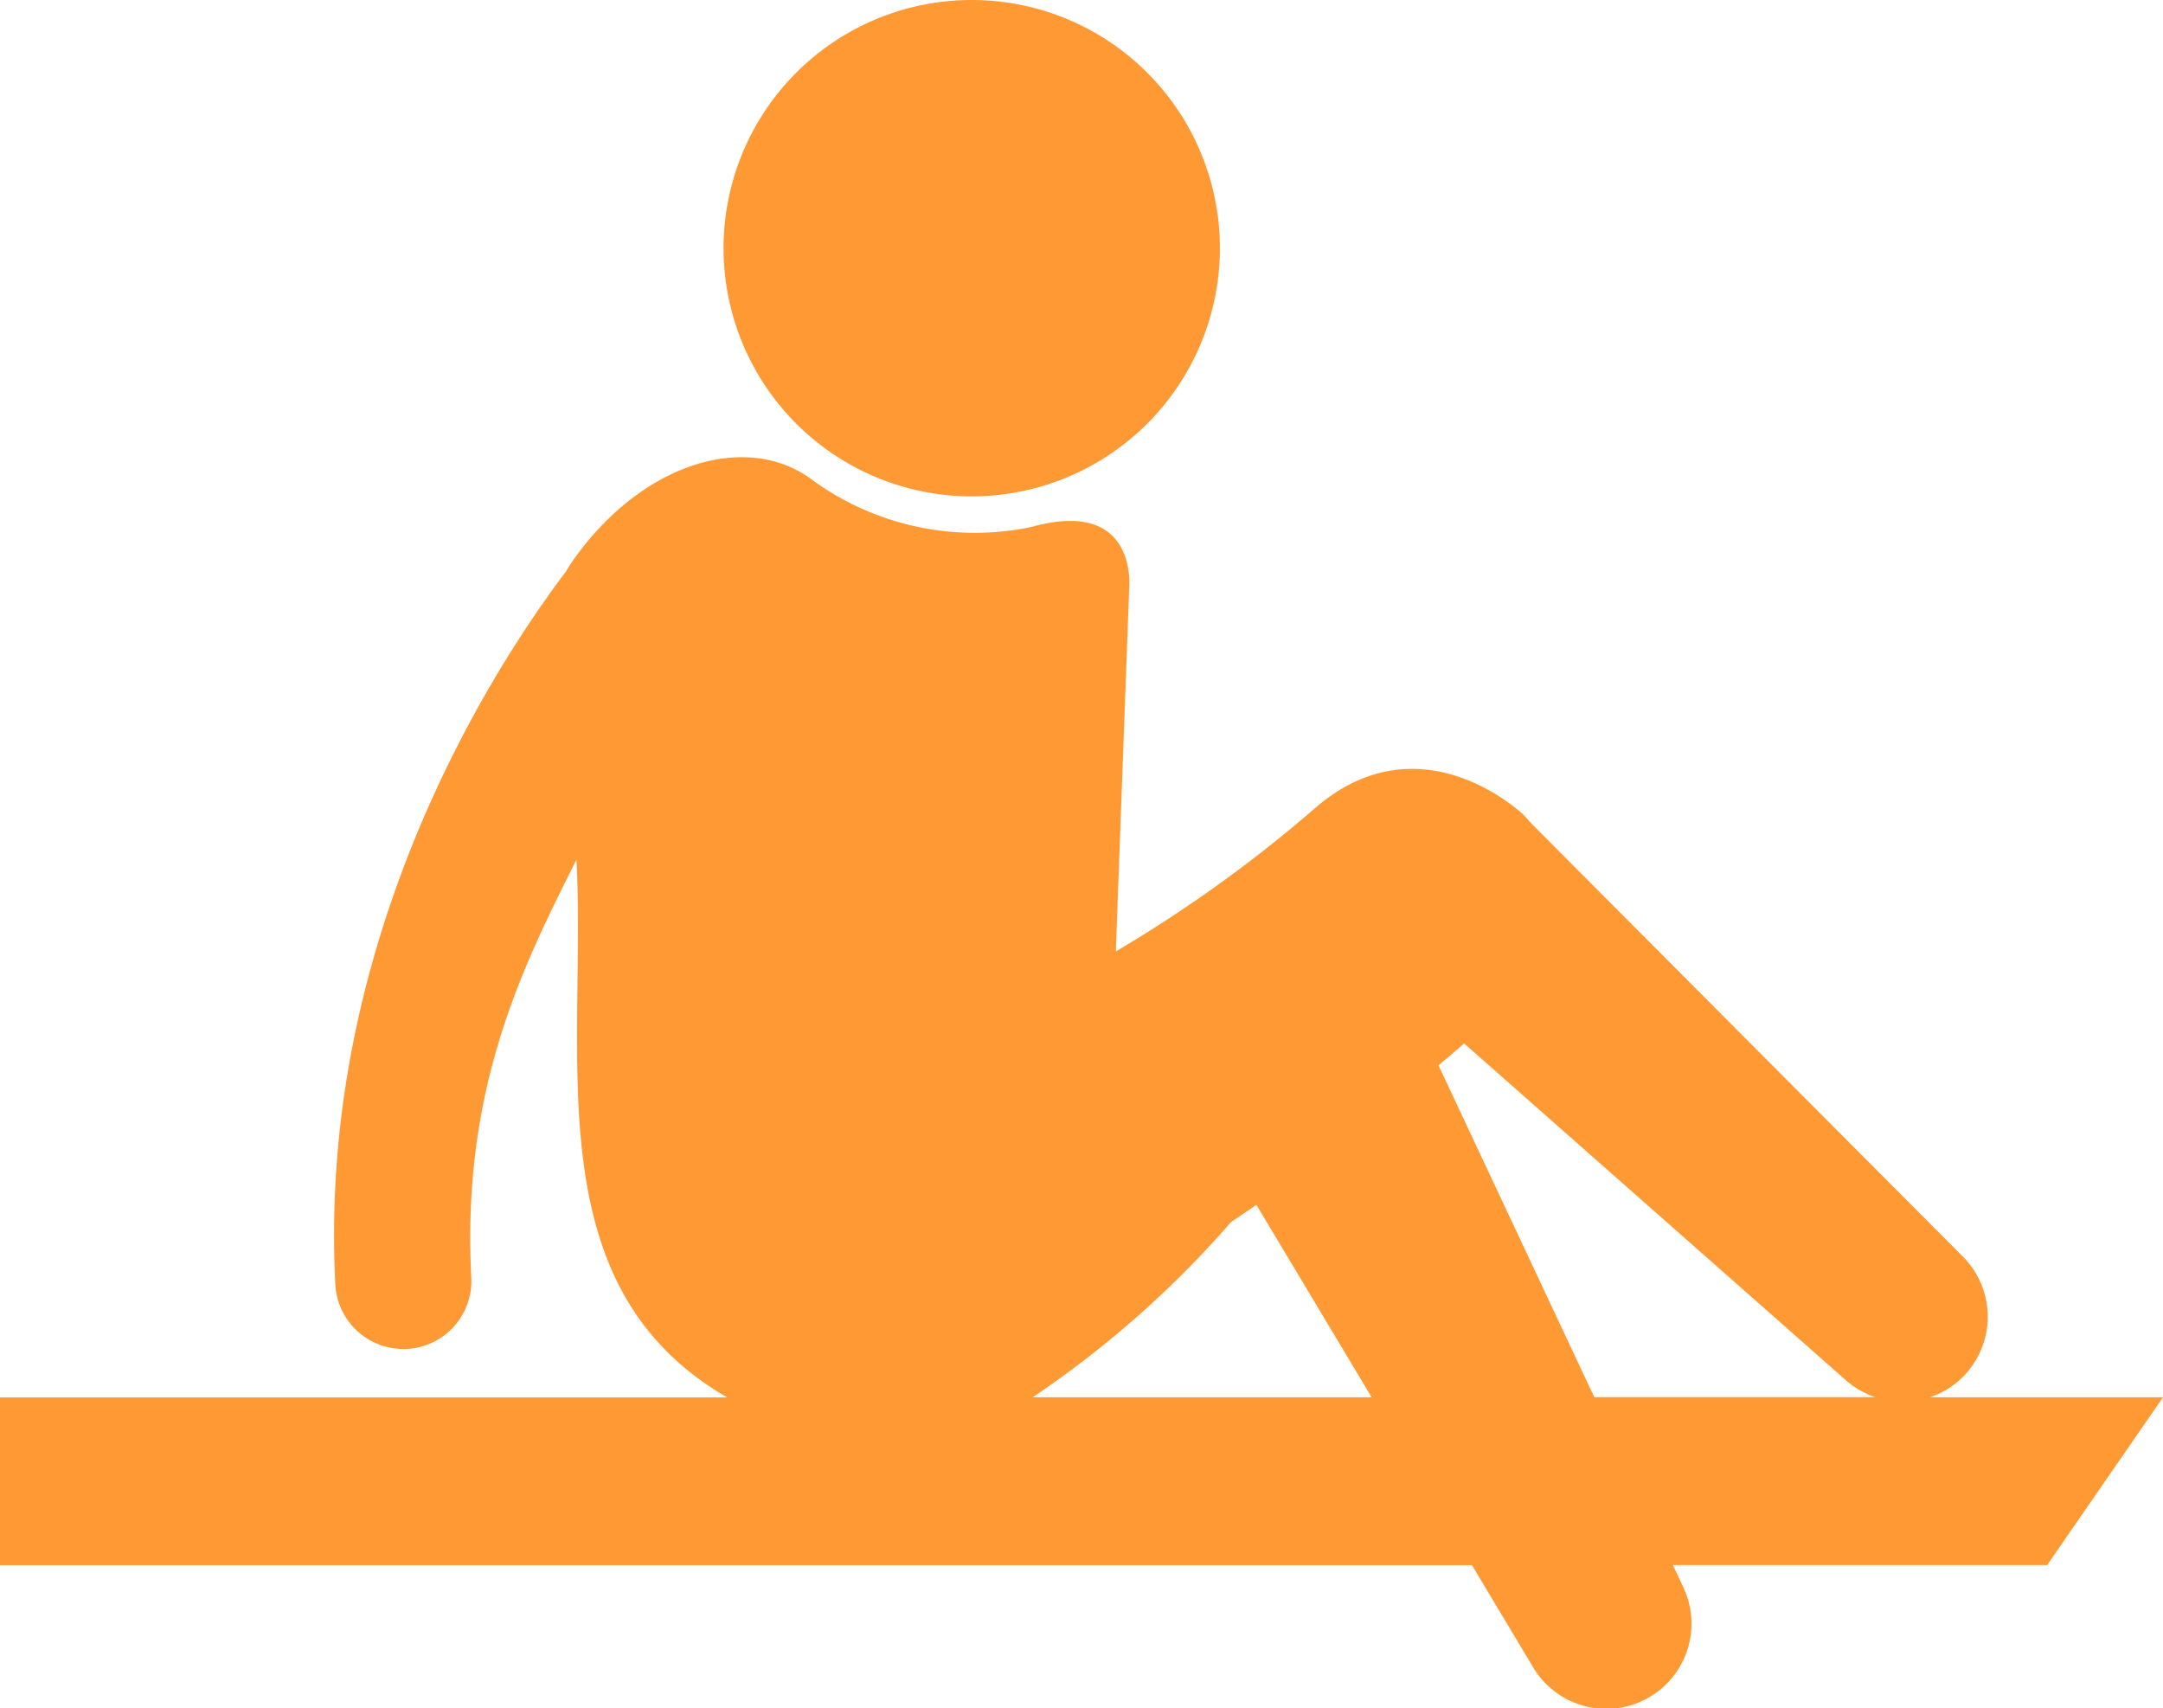
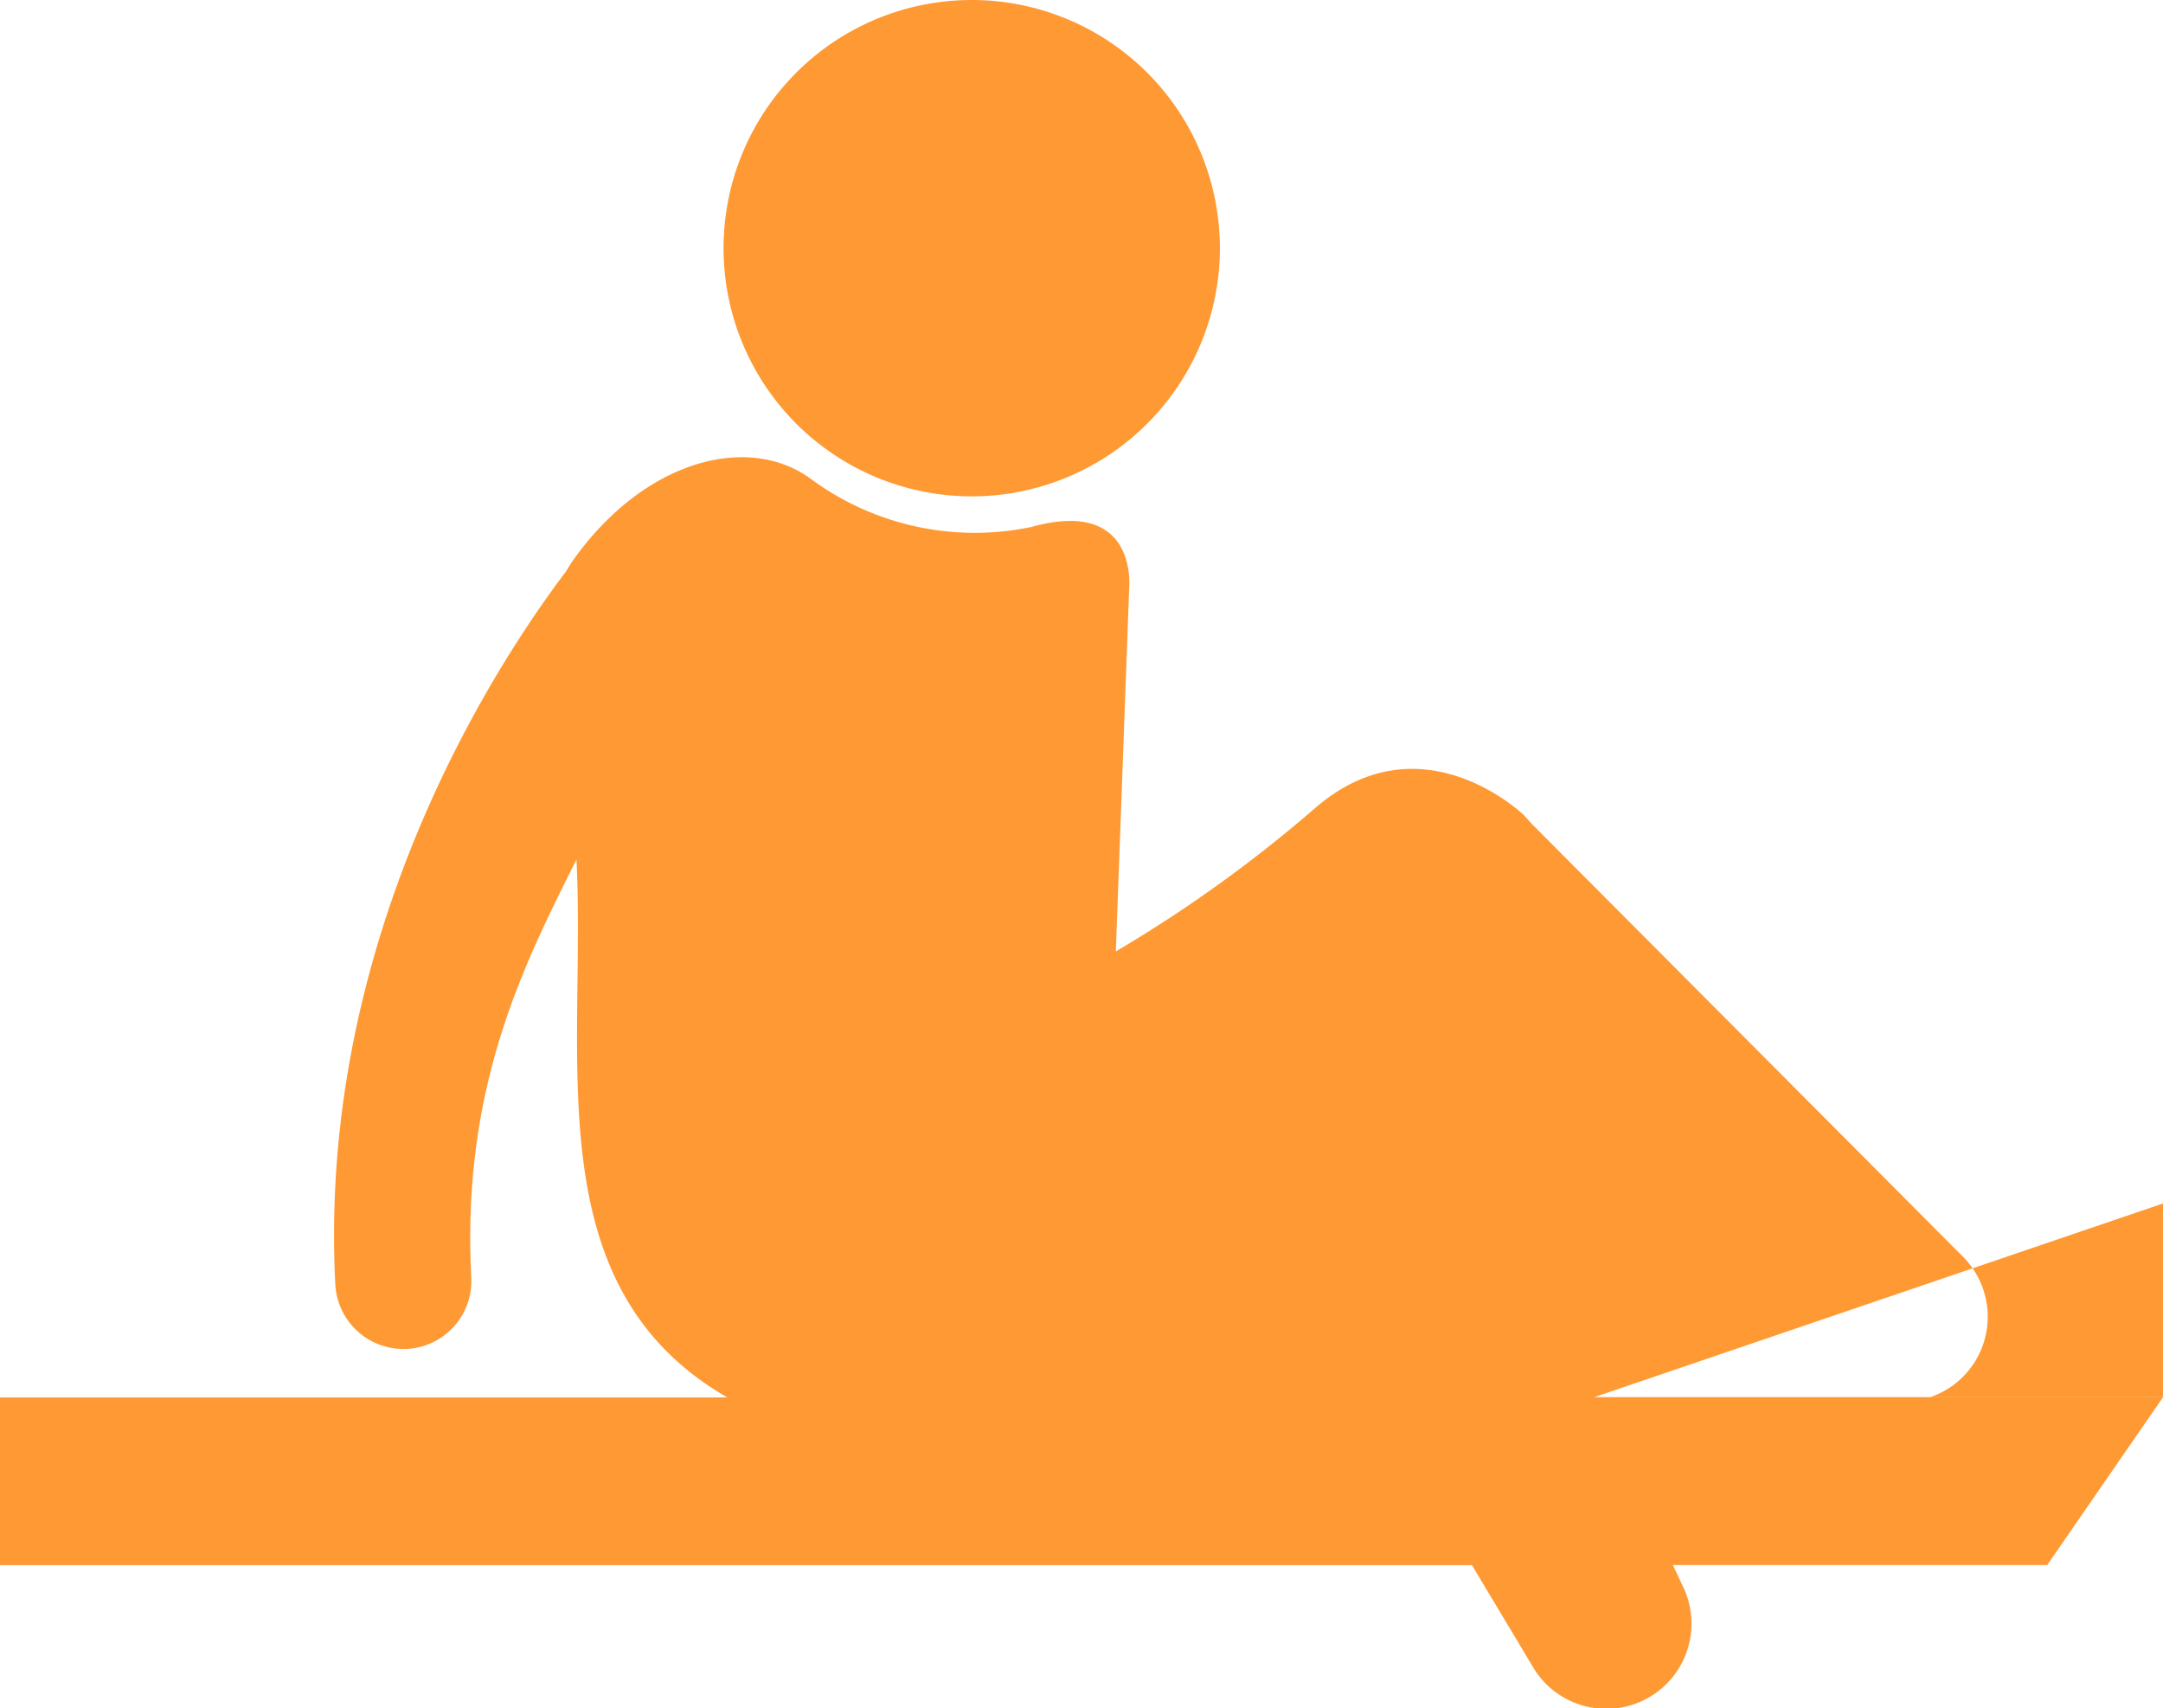
<svg xmlns="http://www.w3.org/2000/svg" id="QualityOfLife" width="78.322" height="61.853" viewBox="0 0 78.322 61.853">
  <g id="Group_409" data-name="Group 409" transform="translate(-27.339 -38.775)">
-     <path id="Path_660" data-name="Path 660" d="M134.85,120.565h-8.44a3.05,3.05,0,0,0,1.187-.732,3.083,3.083,0,0,0,.008-4.36L112,99.811l-.292-.323s-3.694-3.585-7.549-.266a49.065,49.065,0,0,1-7.227,5.2L97.414,91.3s.362-3.333-3.533-2.248a10,10,0,0,1-8.03-1.767c-2.249-1.606-5.943-.663-8.512,2.891-.106.147-.214.313-.321.493-2.588,3.426-9,13.25-8.348,25.81a2.465,2.465,0,0,0,2.459,2.337c.043,0,.086,0,.13,0a2.464,2.464,0,0,0,2.334-2.589c-.356-6.889,1.892-11.3,3.809-15.132.363,7.2-1.518,15.45,5.461,19.476H56.528v6.074h53.3l2.209,3.689a3.085,3.085,0,0,0,5.439-2.9l-.372-.793h13.552Zm-40.93,0a36.5,36.5,0,0,0,7.188-6.348q.462-.308.914-.62l4.173,6.968Zm14.695-12.02q.48-.4.928-.792l13.839,12.208a3.064,3.064,0,0,0,1.053.6H114.256ZM100.7,78.959a8.986,8.986,0,1,1-8.986-8.986,8.986,8.986,0,0,1,8.986,8.986" transform="translate(-29.189 -31.198)" fill="#f93" />
+     <path id="Path_660" data-name="Path 660" d="M134.85,120.565h-8.44a3.05,3.05,0,0,0,1.187-.732,3.083,3.083,0,0,0,.008-4.36L112,99.811l-.292-.323s-3.694-3.585-7.549-.266a49.065,49.065,0,0,1-7.227,5.2L97.414,91.3s.362-3.333-3.533-2.248a10,10,0,0,1-8.03-1.767c-2.249-1.606-5.943-.663-8.512,2.891-.106.147-.214.313-.321.493-2.588,3.426-9,13.25-8.348,25.81a2.465,2.465,0,0,0,2.459,2.337c.043,0,.086,0,.13,0a2.464,2.464,0,0,0,2.334-2.589c-.356-6.889,1.892-11.3,3.809-15.132.363,7.2-1.518,15.45,5.461,19.476H56.528v6.074h53.3l2.209,3.689a3.085,3.085,0,0,0,5.439-2.9l-.372-.793h13.552Za36.5,36.5,0,0,0,7.188-6.348q.462-.308.914-.62l4.173,6.968Zm14.695-12.02q.48-.4.928-.792l13.839,12.208a3.064,3.064,0,0,0,1.053.6H114.256ZM100.7,78.959a8.986,8.986,0,1,1-8.986-8.986,8.986,8.986,0,0,1,8.986,8.986" transform="translate(-29.189 -31.198)" fill="#f93" />
  </g>
</svg>